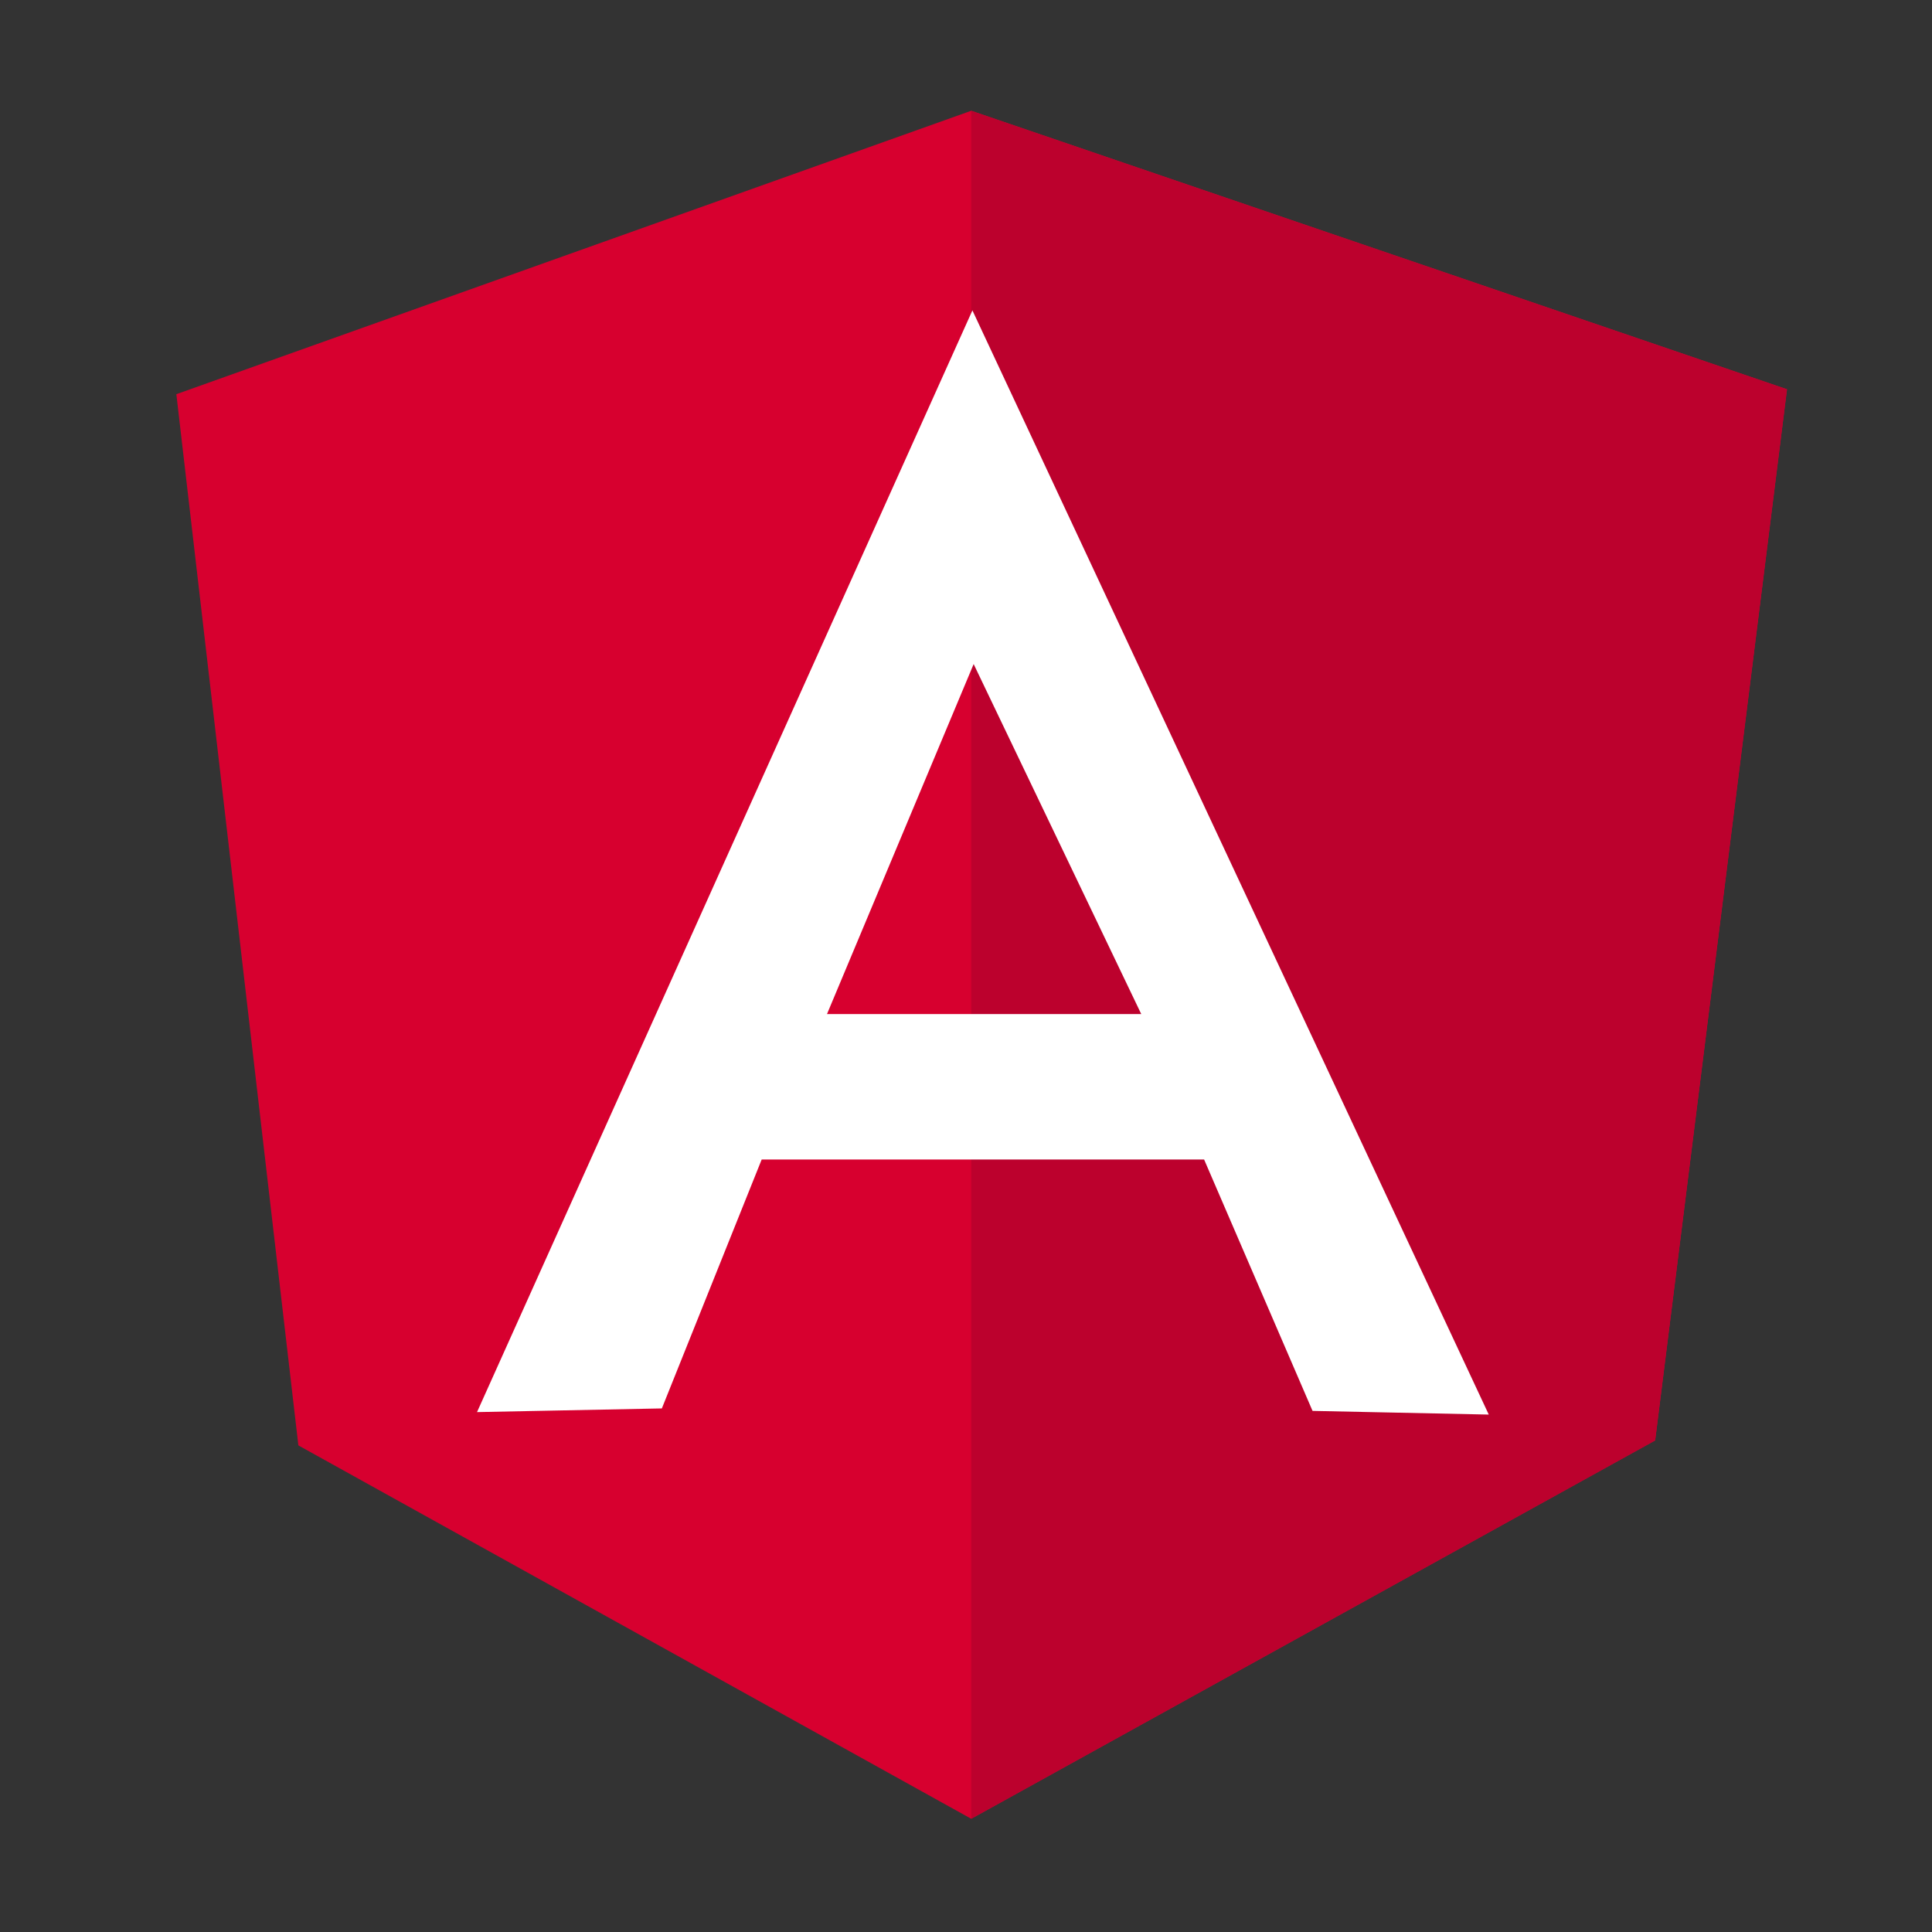
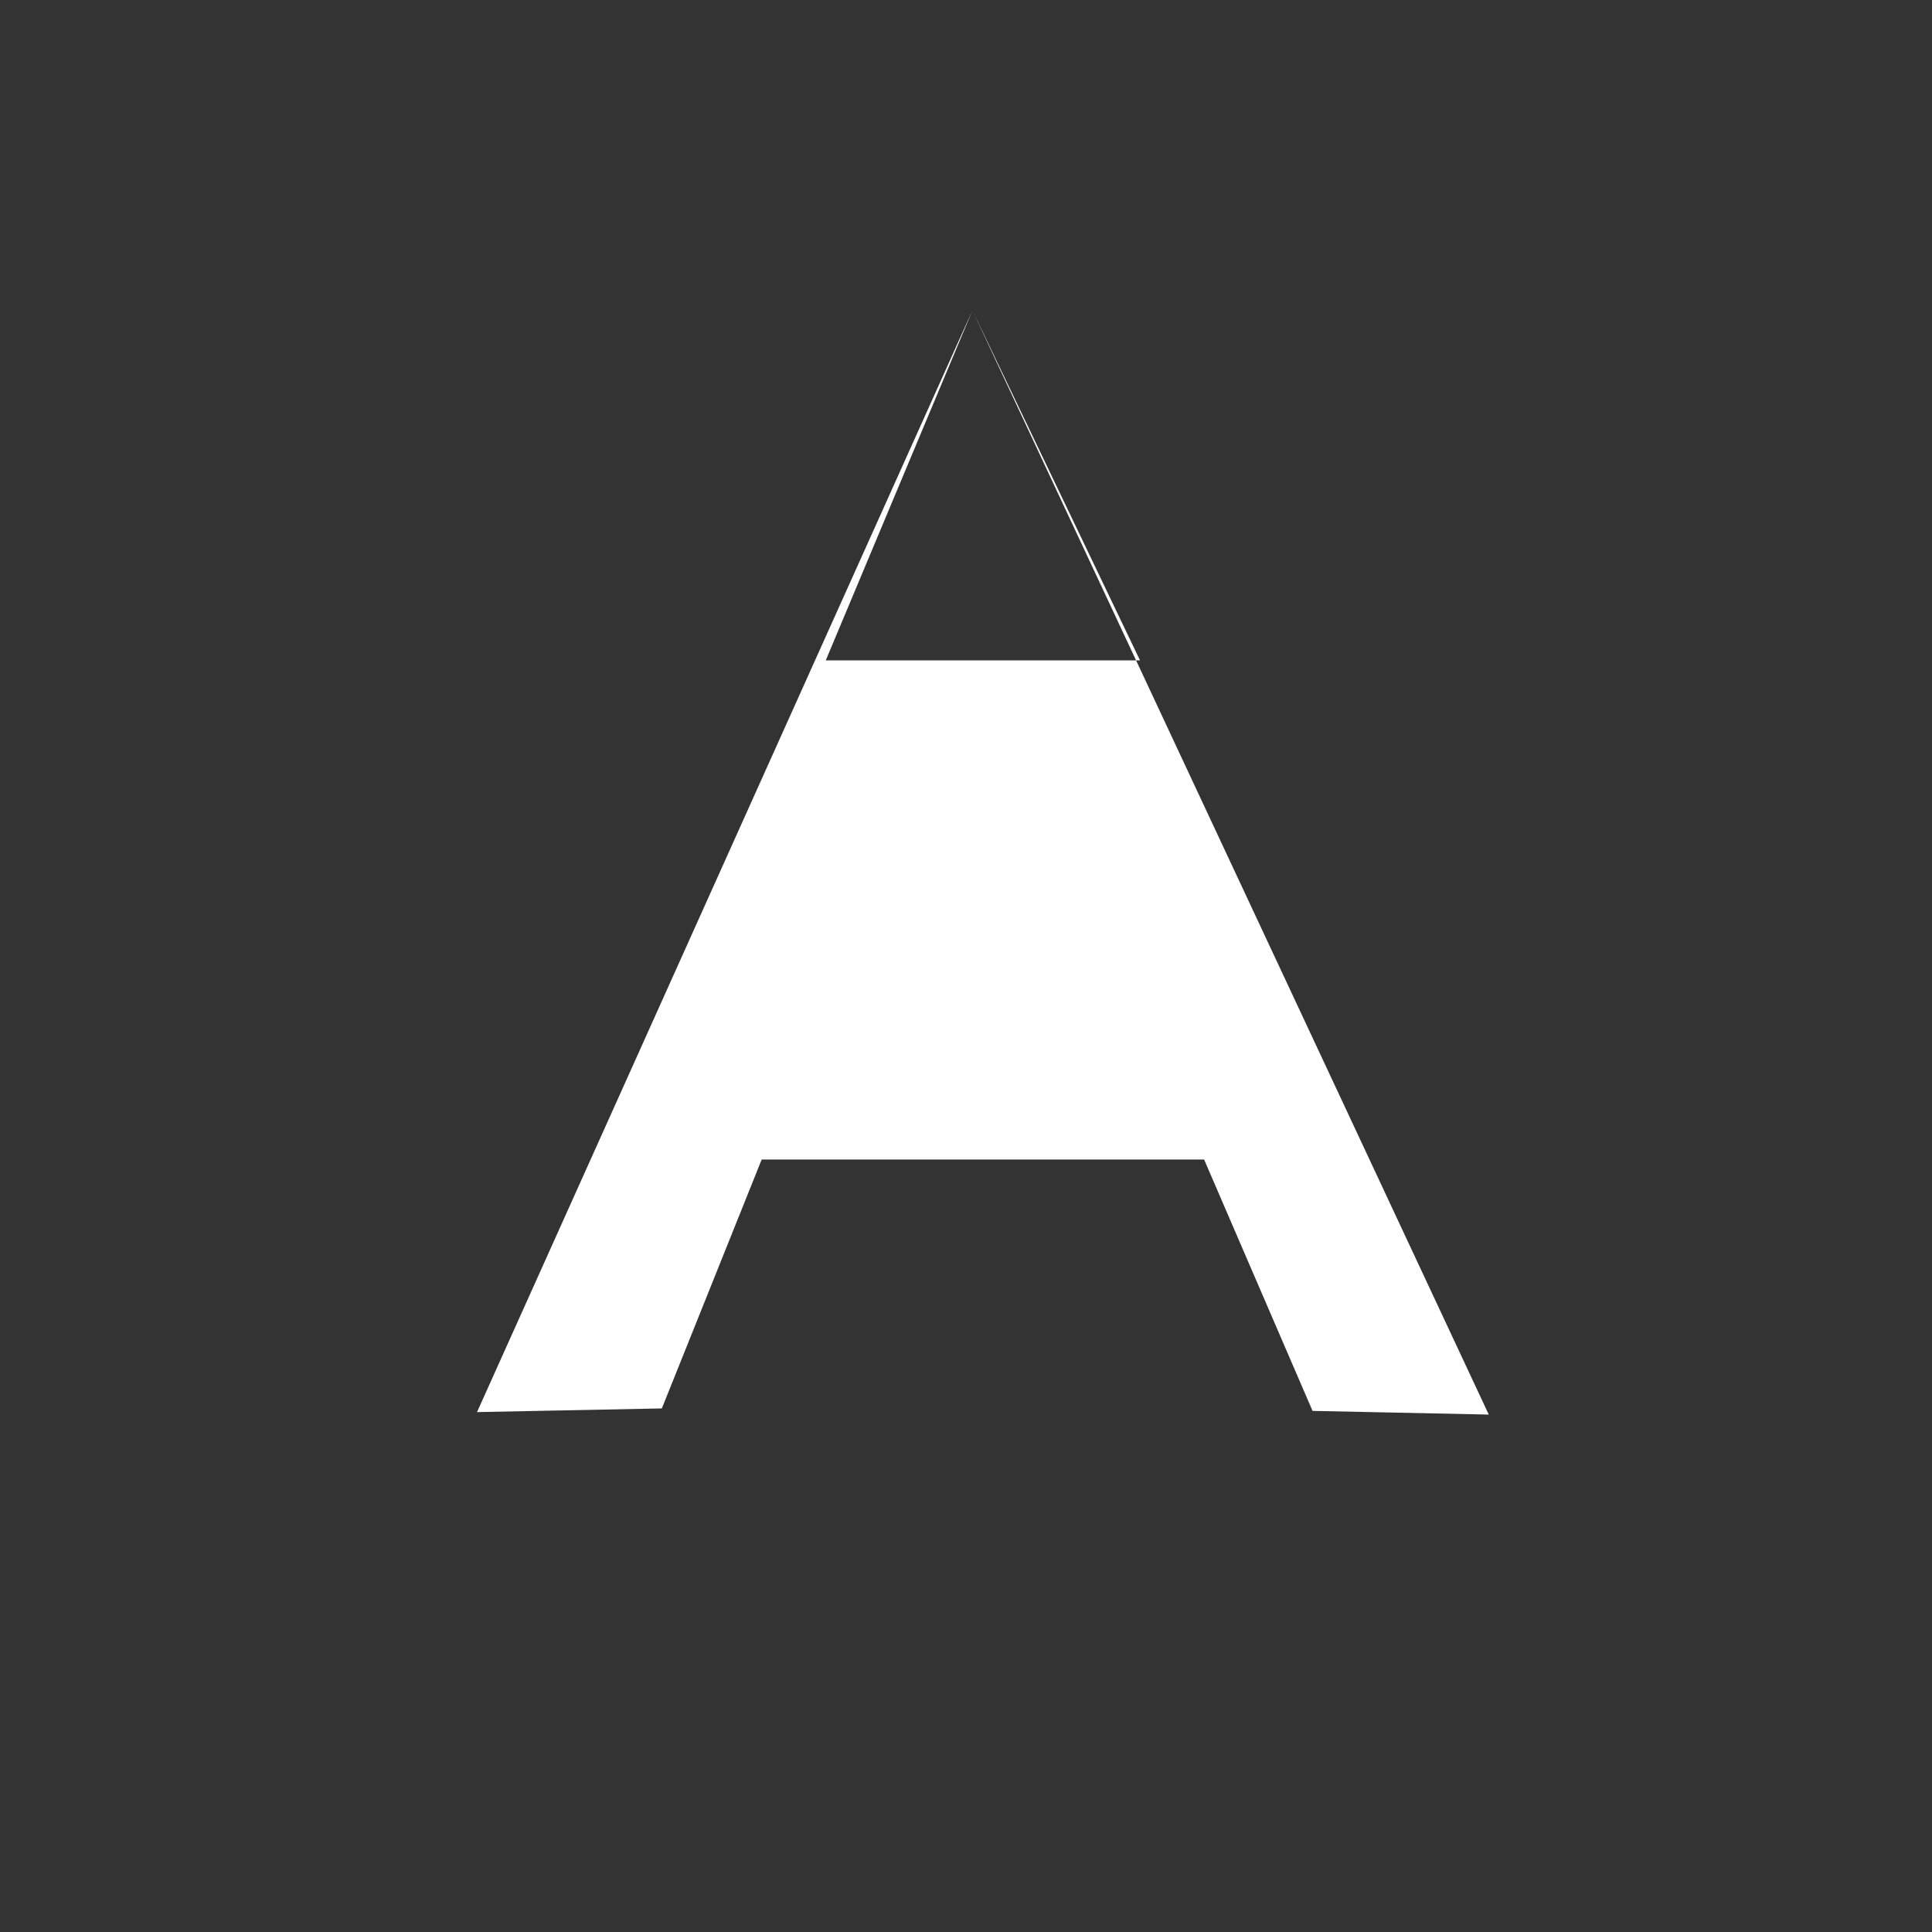
<svg xmlns="http://www.w3.org/2000/svg" id="a" width="150" height="150" viewBox="0 0 150 150">
  <rect x="0" y="0" width="150" height="150" fill="#333333" stroke="none" />
-   <path d="M13.692,30.605l61.712-22.005,63.338,21.623-10.237,81.612-53.101,29.374-52.239-28.989L13.692,30.605Z" fill="#d7002f" fill-rule="evenodd" stroke-width="0" />
-   <path d="M138.74,30.223l-63.336-21.623v132.609l53.101-29.374,10.237-81.612h-.002Z" fill="#bc012d" fill-rule="evenodd" stroke-width="0" />
-   <path d="M75.498,24.099l-38.462,85.536,14.35-.286,7.751-19.326h34.349l8.419,19.518,13.682.286L75.498,24.099h0ZM75.594,51.558l13.012,27.173h-24.398l11.386-27.173Z" fill="#fff" fill-rule="evenodd" stroke-width="0" />
+   <path d="M75.498,24.099l-38.462,85.536,14.35-.286,7.751-19.326h34.349l8.419,19.518,13.682.286L75.498,24.099h0Zl13.012,27.173h-24.398l11.386-27.173Z" fill="#fff" fill-rule="evenodd" stroke-width="0" />
</svg>